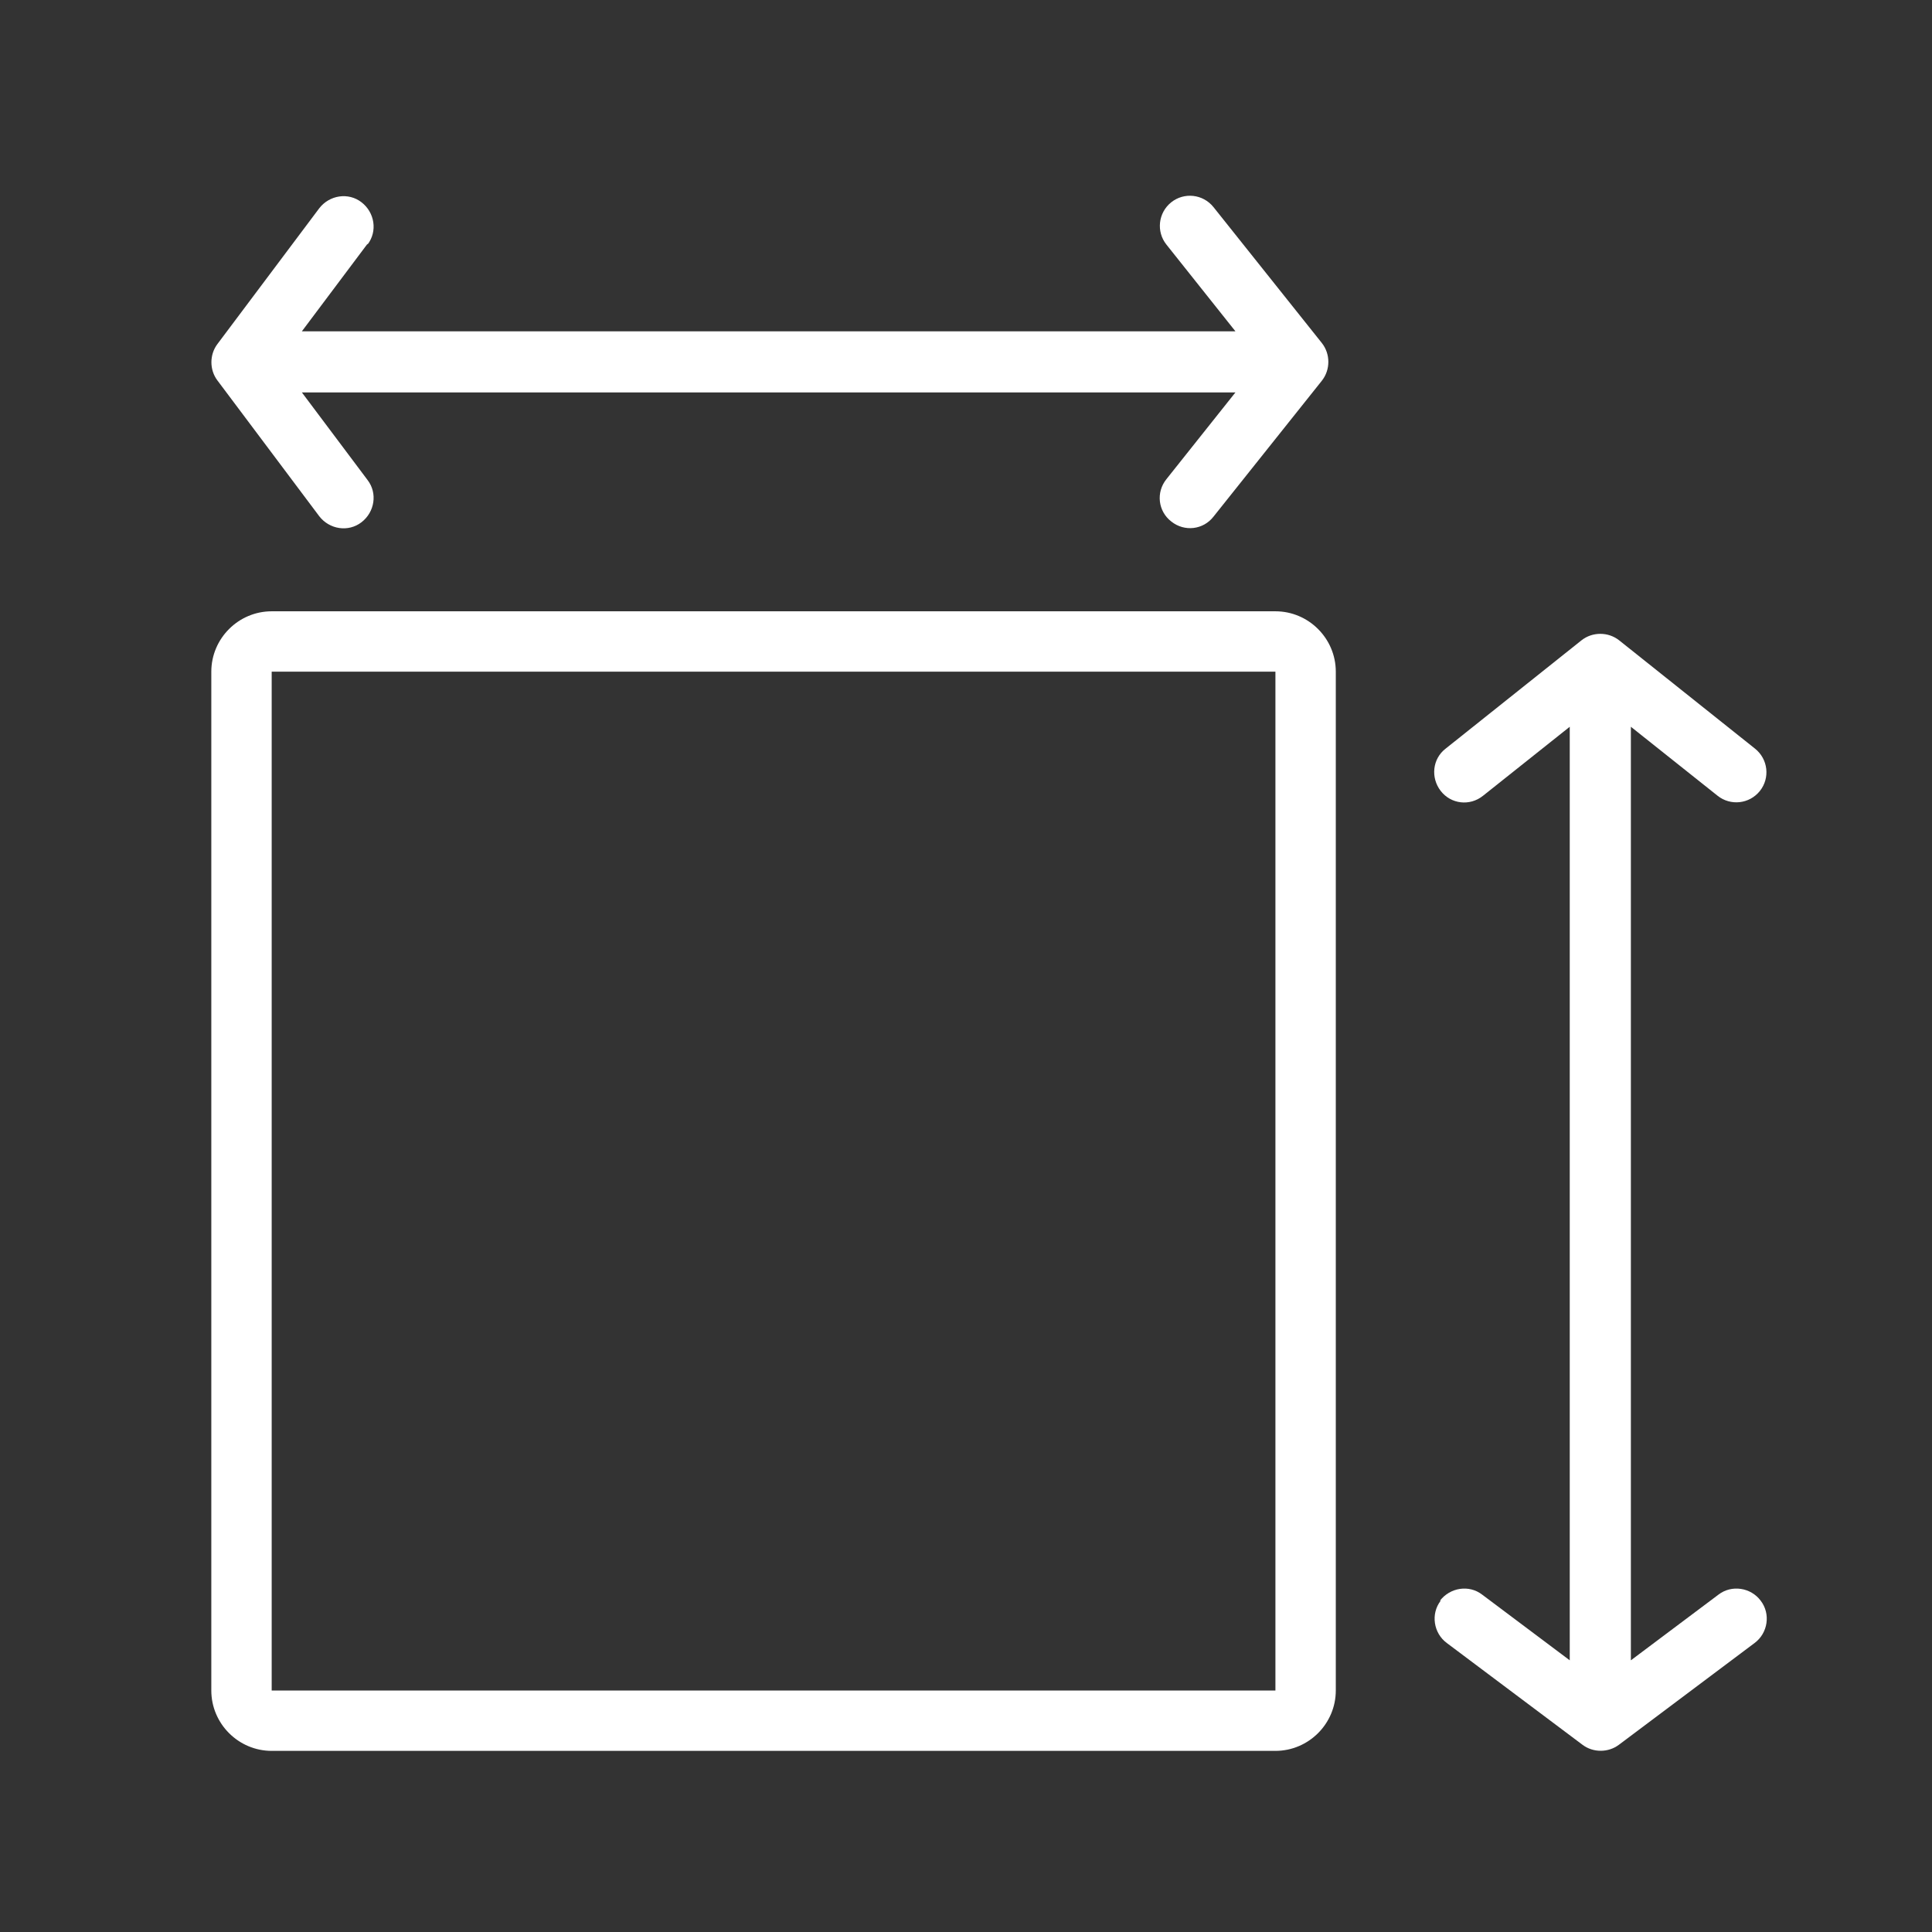
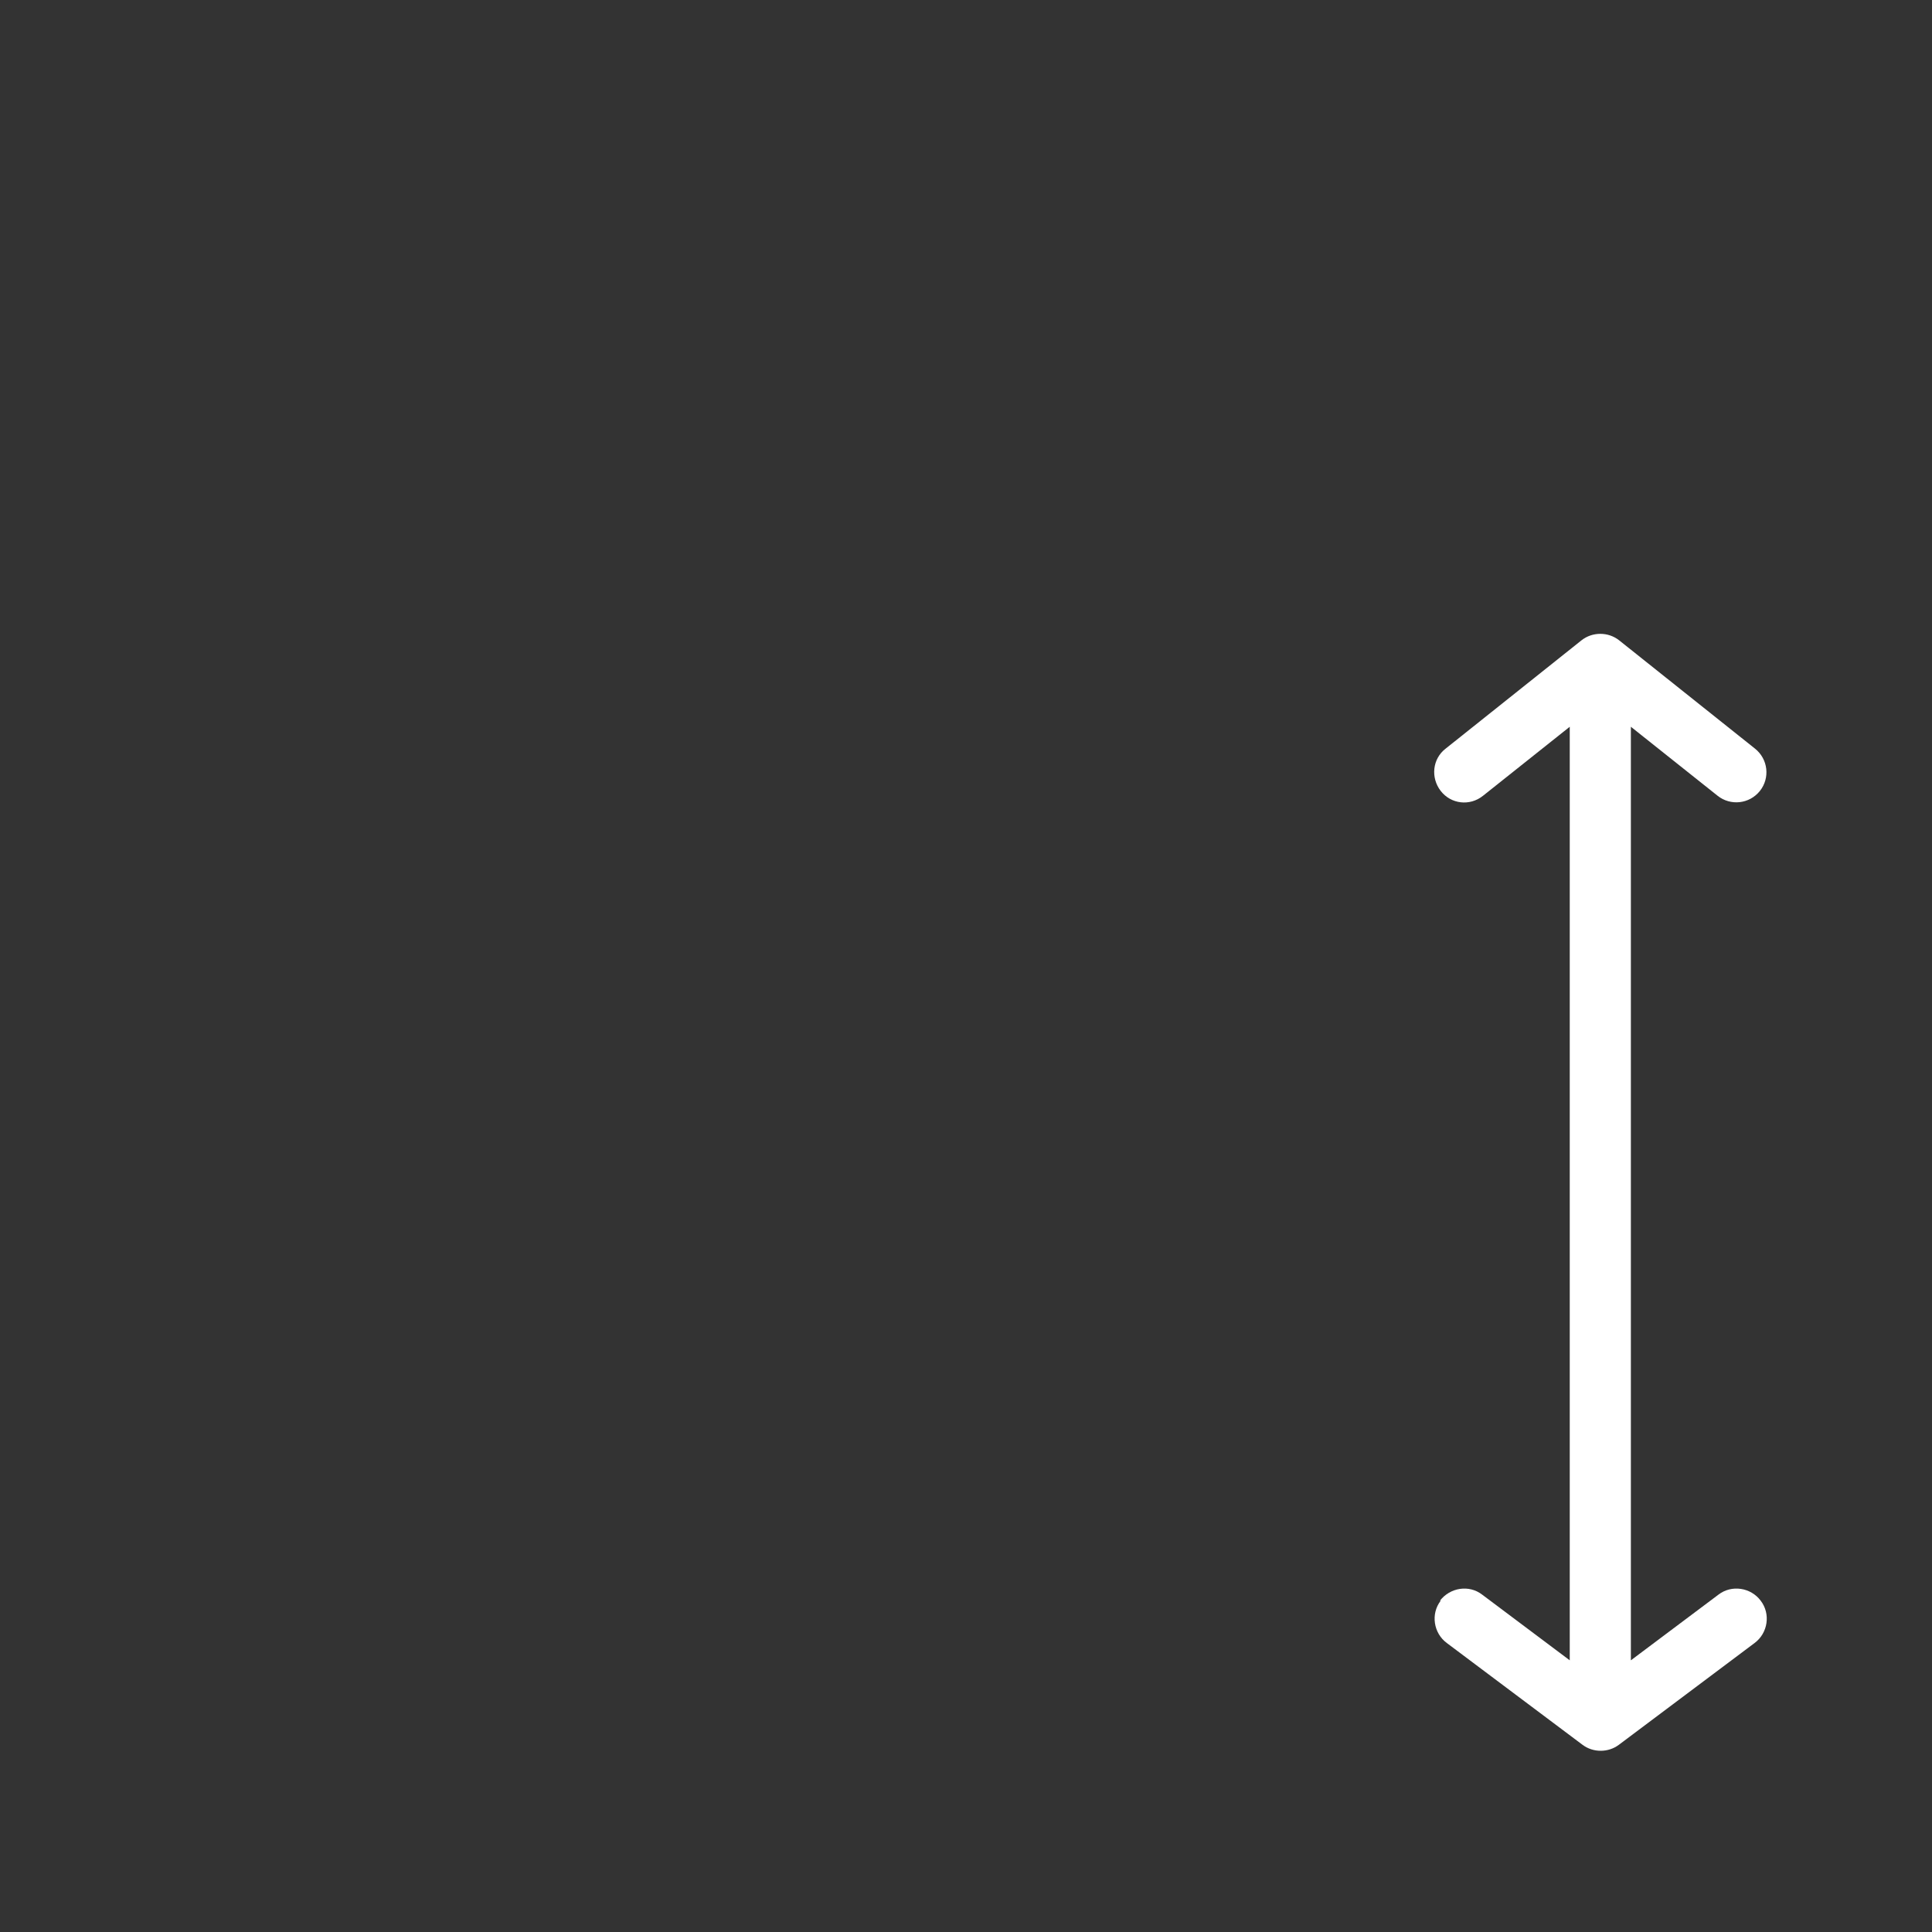
<svg xmlns="http://www.w3.org/2000/svg" id="Layer_1" version="1.1" viewBox="0 0 512 512">
  <rect x="0" y="0" width="512" height="512" fill="#333333" stroke="none" />
-   <path d="M97.4,64.8c2.7-3.5,1.9-8.5-1.6-11.2-3.5-2.7-8.5-1.9-11.2,1.6l-27,36c-2.1,2.8-2.1,6.8,0,9.6l27,36c2.7,3.5,7.7,4.3,11.2,1.6,3.5-2.7,4.3-7.7,1.6-11.2l-17.4-23.2h247.4l-18.3,23c-2.8,3.5-2.2,8.5,1.3,11.2,3.5,2.8,8.5,2.2,11.2-1.3l28.7-36c2.3-2.9,2.3-7.1,0-10l-28.7-36c-2.8-3.5-7.8-4-11.2-1.3-3.5,2.8-4,7.8-1.3,11.2l18.3,23H80l17.4-23.2Z" style="fill: #fff;" />
-   <path d="M56,178c0-8.8,7.2-16,16-16h266c8.8,0,16,7.2,16,16v270c0,8.8-7.2,16-16,16H72c-8.8,0-16-7.2-16-16V178ZM338,178H72v270h266V178Z" style="fill: #fff; fill-rule: evenodd;" />
  <path d="M381.6,424.2c2.7-3.5,7.7-4.3,11.2-1.6l23.2,17.4v-247.4l-23,18.3c-3.5,2.8-8.5,2.2-11.2-1.3s-2.2-8.5,1.3-11.2l36-28.7c2.9-2.3,7.1-2.3,10,0l36,28.7c3.5,2.8,4,7.8,1.3,11.2-2.8,3.5-7.8,4-11.2,1.3l-23-18.3v247.4l23.2-17.4c3.5-2.7,8.6-1.9,11.2,1.6,2.7,3.5,1.9,8.6-1.6,11.2l-36,27c-2.8,2.1-6.8,2.1-9.6,0l-36-27c-3.5-2.6-4.3-7.7-1.6-11.2h0Z" style="fill: #fff;" />
</svg>